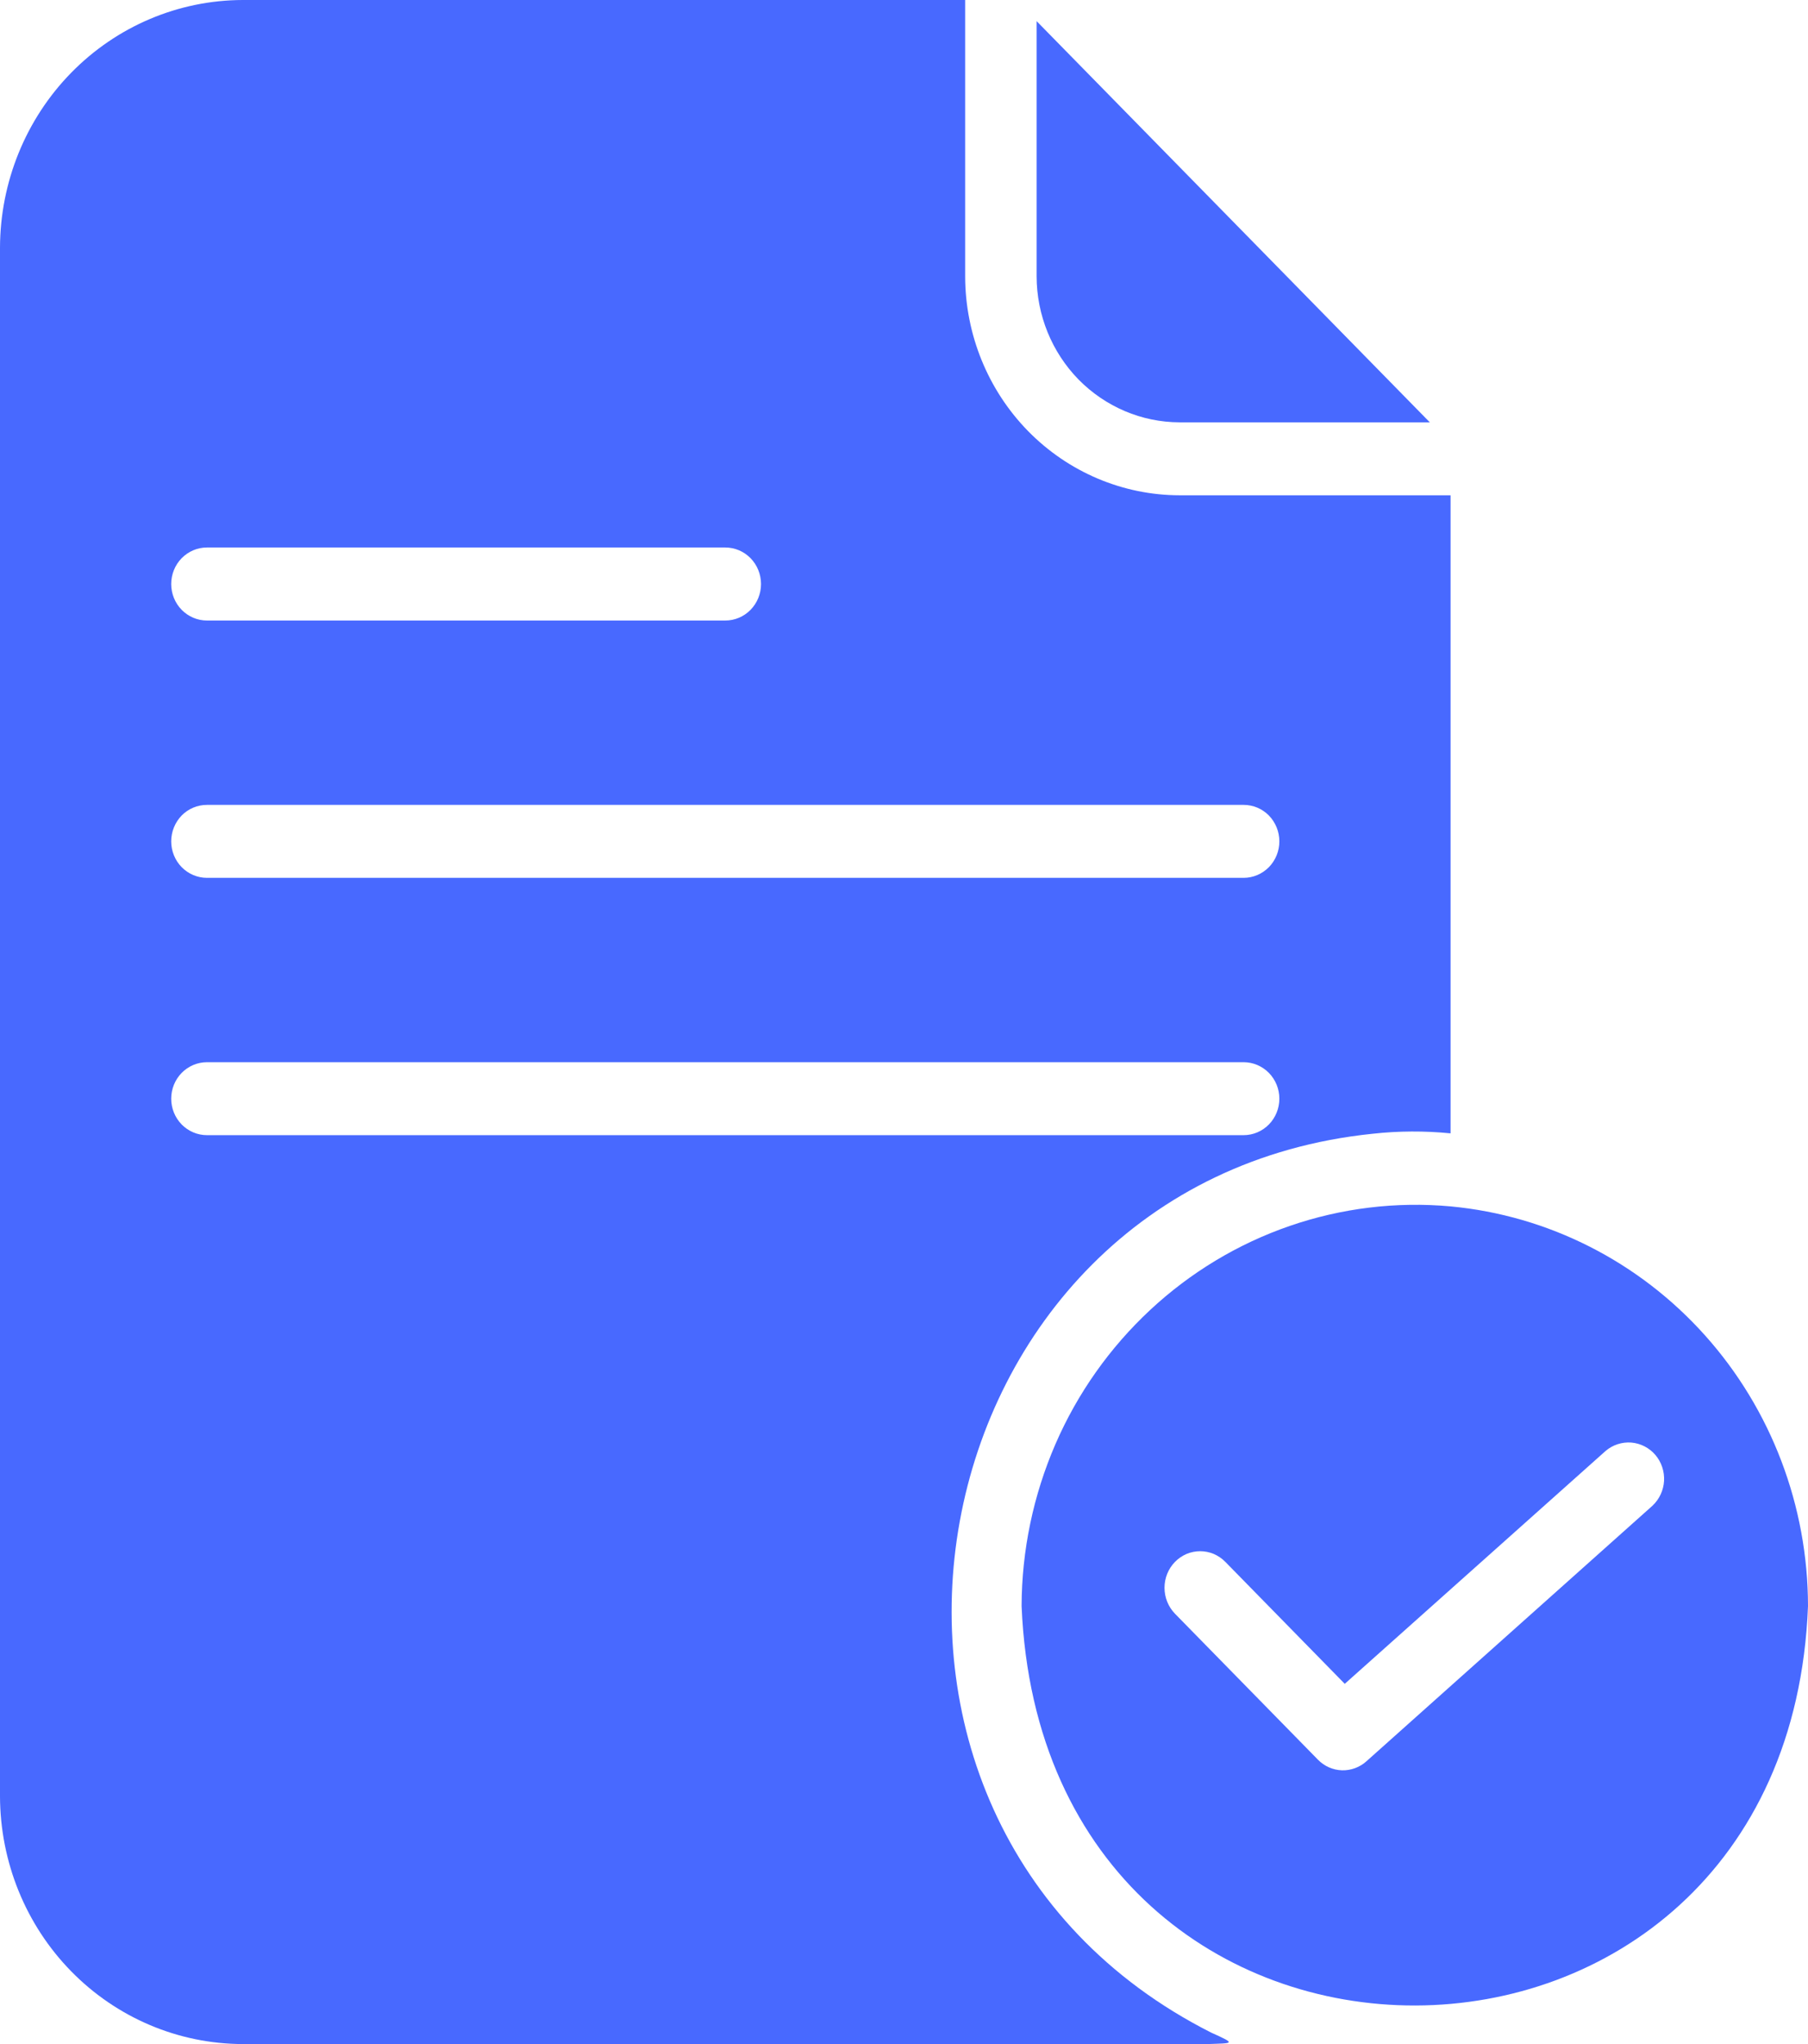
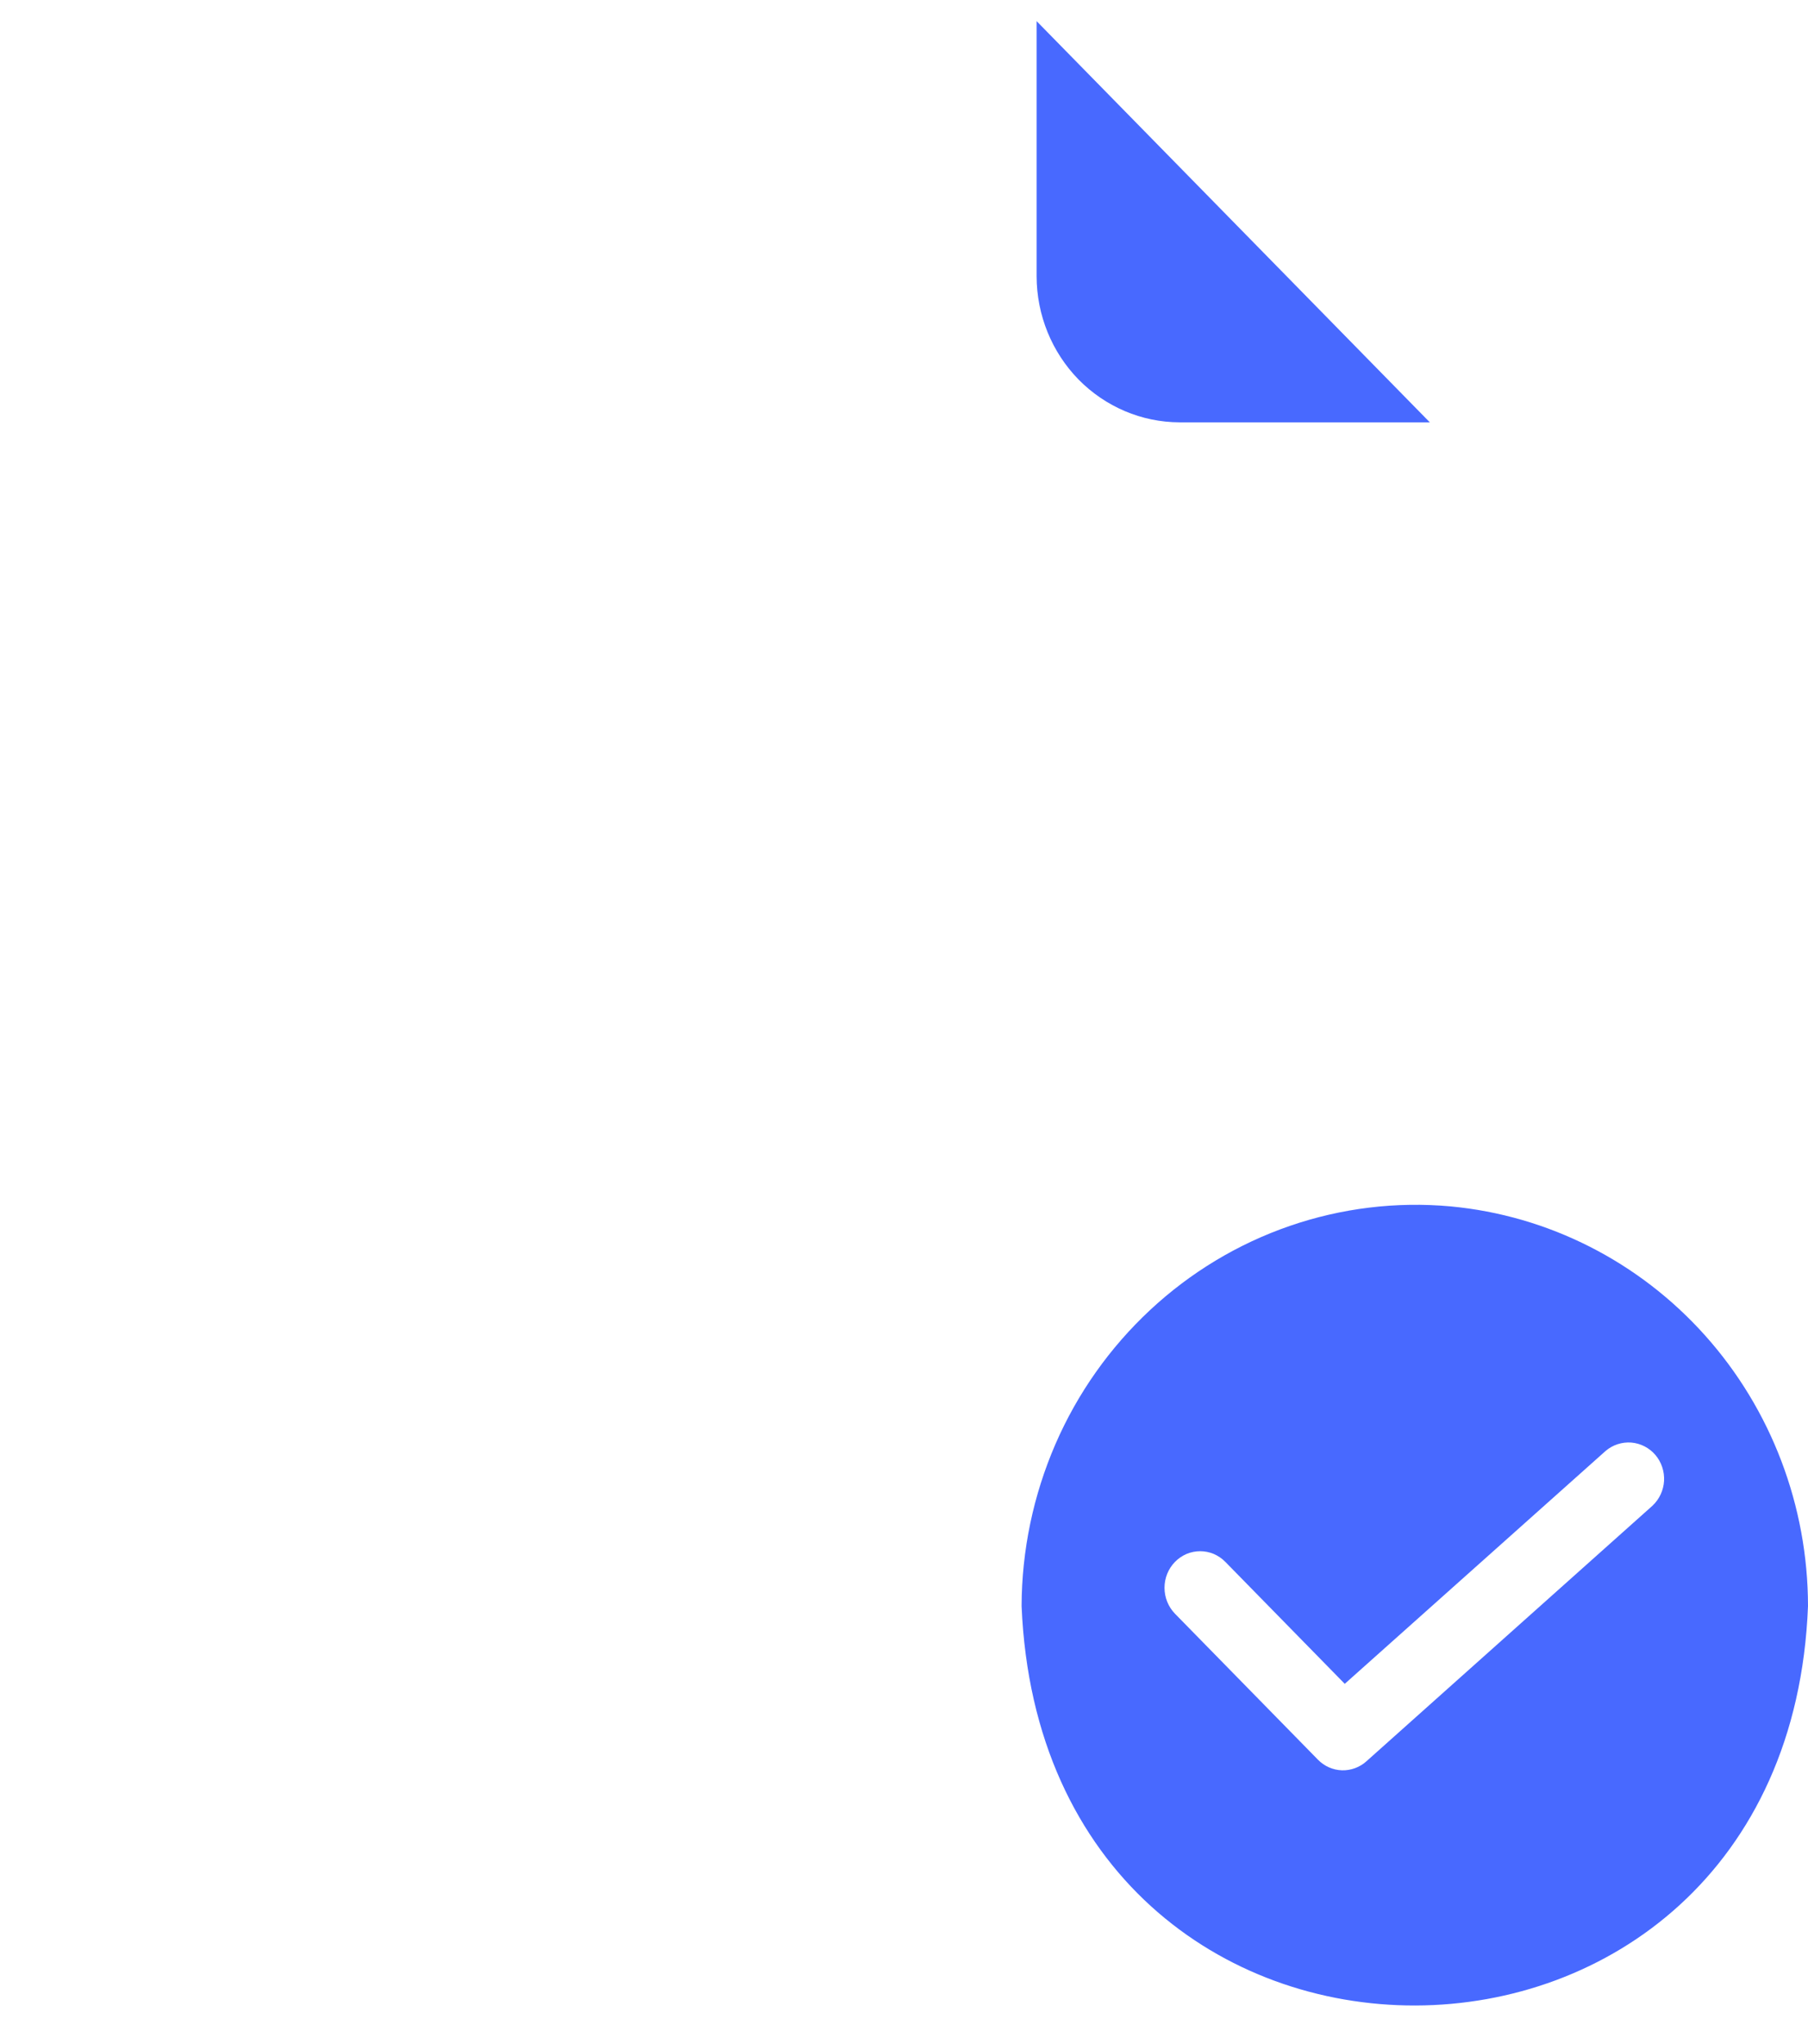
<svg xmlns="http://www.w3.org/2000/svg" width="23" height="26" viewBox="0 0 23 26" fill="none">
  <path d="M15.006 5.372H18.189L13.187 0.269V3.515C13.188 4.007 13.38 4.479 13.72 4.827C14.062 5.175 14.524 5.371 15.006 5.372ZM18.453 15.345C17.761 15.282 17.064 15.367 16.406 15.594C15.748 15.821 15.144 16.185 14.631 16.663C14.118 17.141 13.707 17.722 13.426 18.37C13.145 19.019 12.998 19.72 12.996 20.429C13.279 27.228 22.738 27.178 23 20.429C22.999 19.155 22.532 17.927 21.691 16.987C20.85 16.047 19.695 15.461 18.453 15.345ZM21.022 19.152L17.384 22.402C17.298 22.48 17.186 22.521 17.071 22.518C16.956 22.514 16.847 22.466 16.766 22.383L14.947 20.526C14.862 20.438 14.814 20.32 14.814 20.196C14.814 20.073 14.862 19.954 14.947 19.867C14.989 19.824 15.039 19.79 15.094 19.766C15.149 19.743 15.208 19.731 15.268 19.731C15.327 19.731 15.386 19.743 15.441 19.766C15.496 19.79 15.546 19.824 15.588 19.867L17.107 21.418L20.426 18.455C20.517 18.378 20.634 18.34 20.752 18.349C20.87 18.359 20.98 18.415 21.058 18.506C21.136 18.597 21.175 18.716 21.169 18.836C21.162 18.957 21.109 19.07 21.022 19.152Z" fill="#4869FF" />
-   <path d="M15.411 25.856C10.05 23.148 11.551 15.03 17.462 14.421C17.791 14.385 18.123 14.383 18.453 14.416V6.3H15.006C14.283 6.299 13.59 6.005 13.078 5.483C12.567 4.961 12.279 4.253 12.278 3.515V0H3.088C2.269 0.002 1.485 0.334 0.906 0.925C0.327 1.516 0.002 2.317 0 3.152V22.848C0.002 23.683 0.327 24.484 0.906 25.075C1.485 25.666 2.269 25.998 3.088 26H15.365C15.683 25.988 15.738 26.002 15.411 25.856ZM15.82 10.238C15.941 10.238 16.056 10.286 16.142 10.373C16.227 10.461 16.275 10.579 16.275 10.702C16.275 10.825 16.227 10.943 16.142 11.03C16.056 11.117 15.941 11.166 15.82 11.166H2.633C2.512 11.166 2.397 11.117 2.311 11.03C2.226 10.943 2.178 10.825 2.178 10.702C2.178 10.579 2.226 10.461 2.311 10.373C2.397 10.286 2.512 10.238 2.633 10.238H15.82ZM2.633 6.964H9.226C9.347 6.964 9.463 7.013 9.548 7.1C9.633 7.187 9.681 7.305 9.681 7.429C9.681 7.552 9.633 7.67 9.548 7.757C9.463 7.844 9.347 7.893 9.226 7.893H2.633C2.512 7.893 2.397 7.844 2.311 7.757C2.226 7.67 2.178 7.552 2.178 7.429C2.178 7.305 2.226 7.187 2.311 7.1C2.397 7.013 2.512 6.964 2.633 6.964ZM2.633 14.439C2.512 14.439 2.397 14.39 2.311 14.303C2.226 14.216 2.178 14.098 2.178 13.975C2.178 13.852 2.226 13.734 2.311 13.647C2.397 13.56 2.512 13.511 2.633 13.511H15.82C15.941 13.511 16.056 13.56 16.142 13.647C16.227 13.734 16.275 13.852 16.275 13.975C16.275 14.098 16.227 14.216 16.142 14.303C16.056 14.39 15.941 14.439 15.82 14.439H2.633Z" fill="#4869FF" />
</svg>